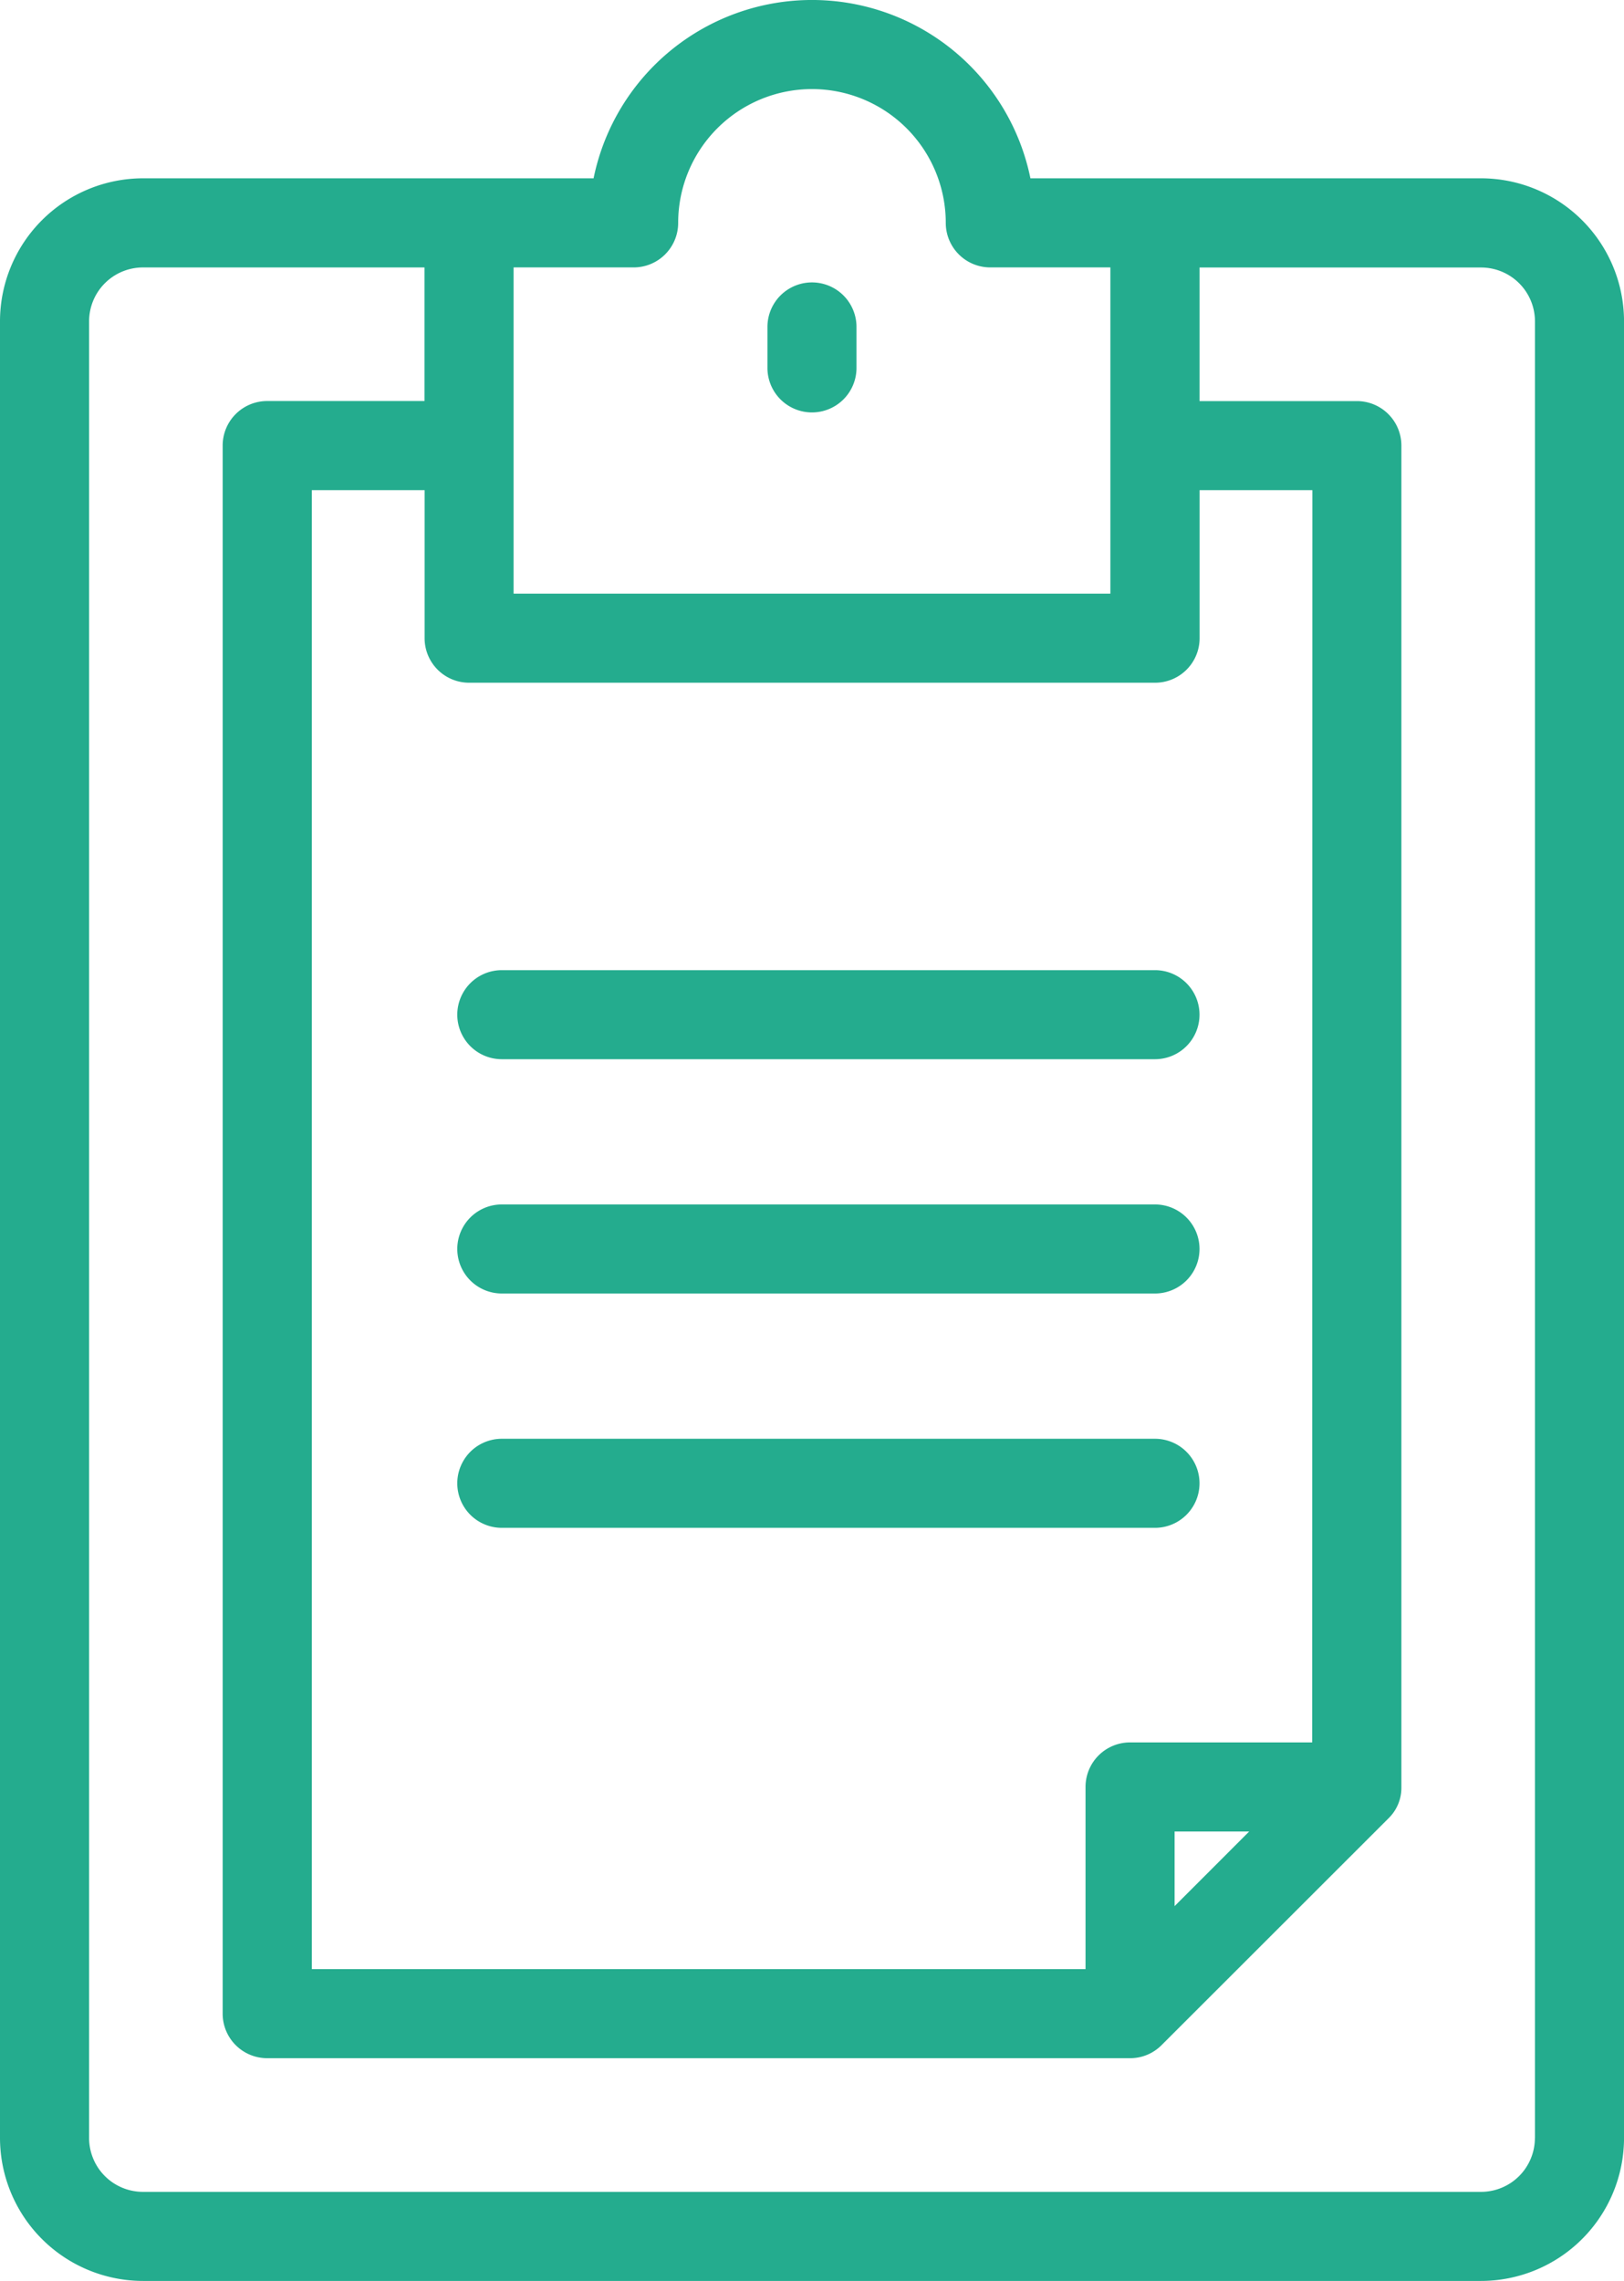
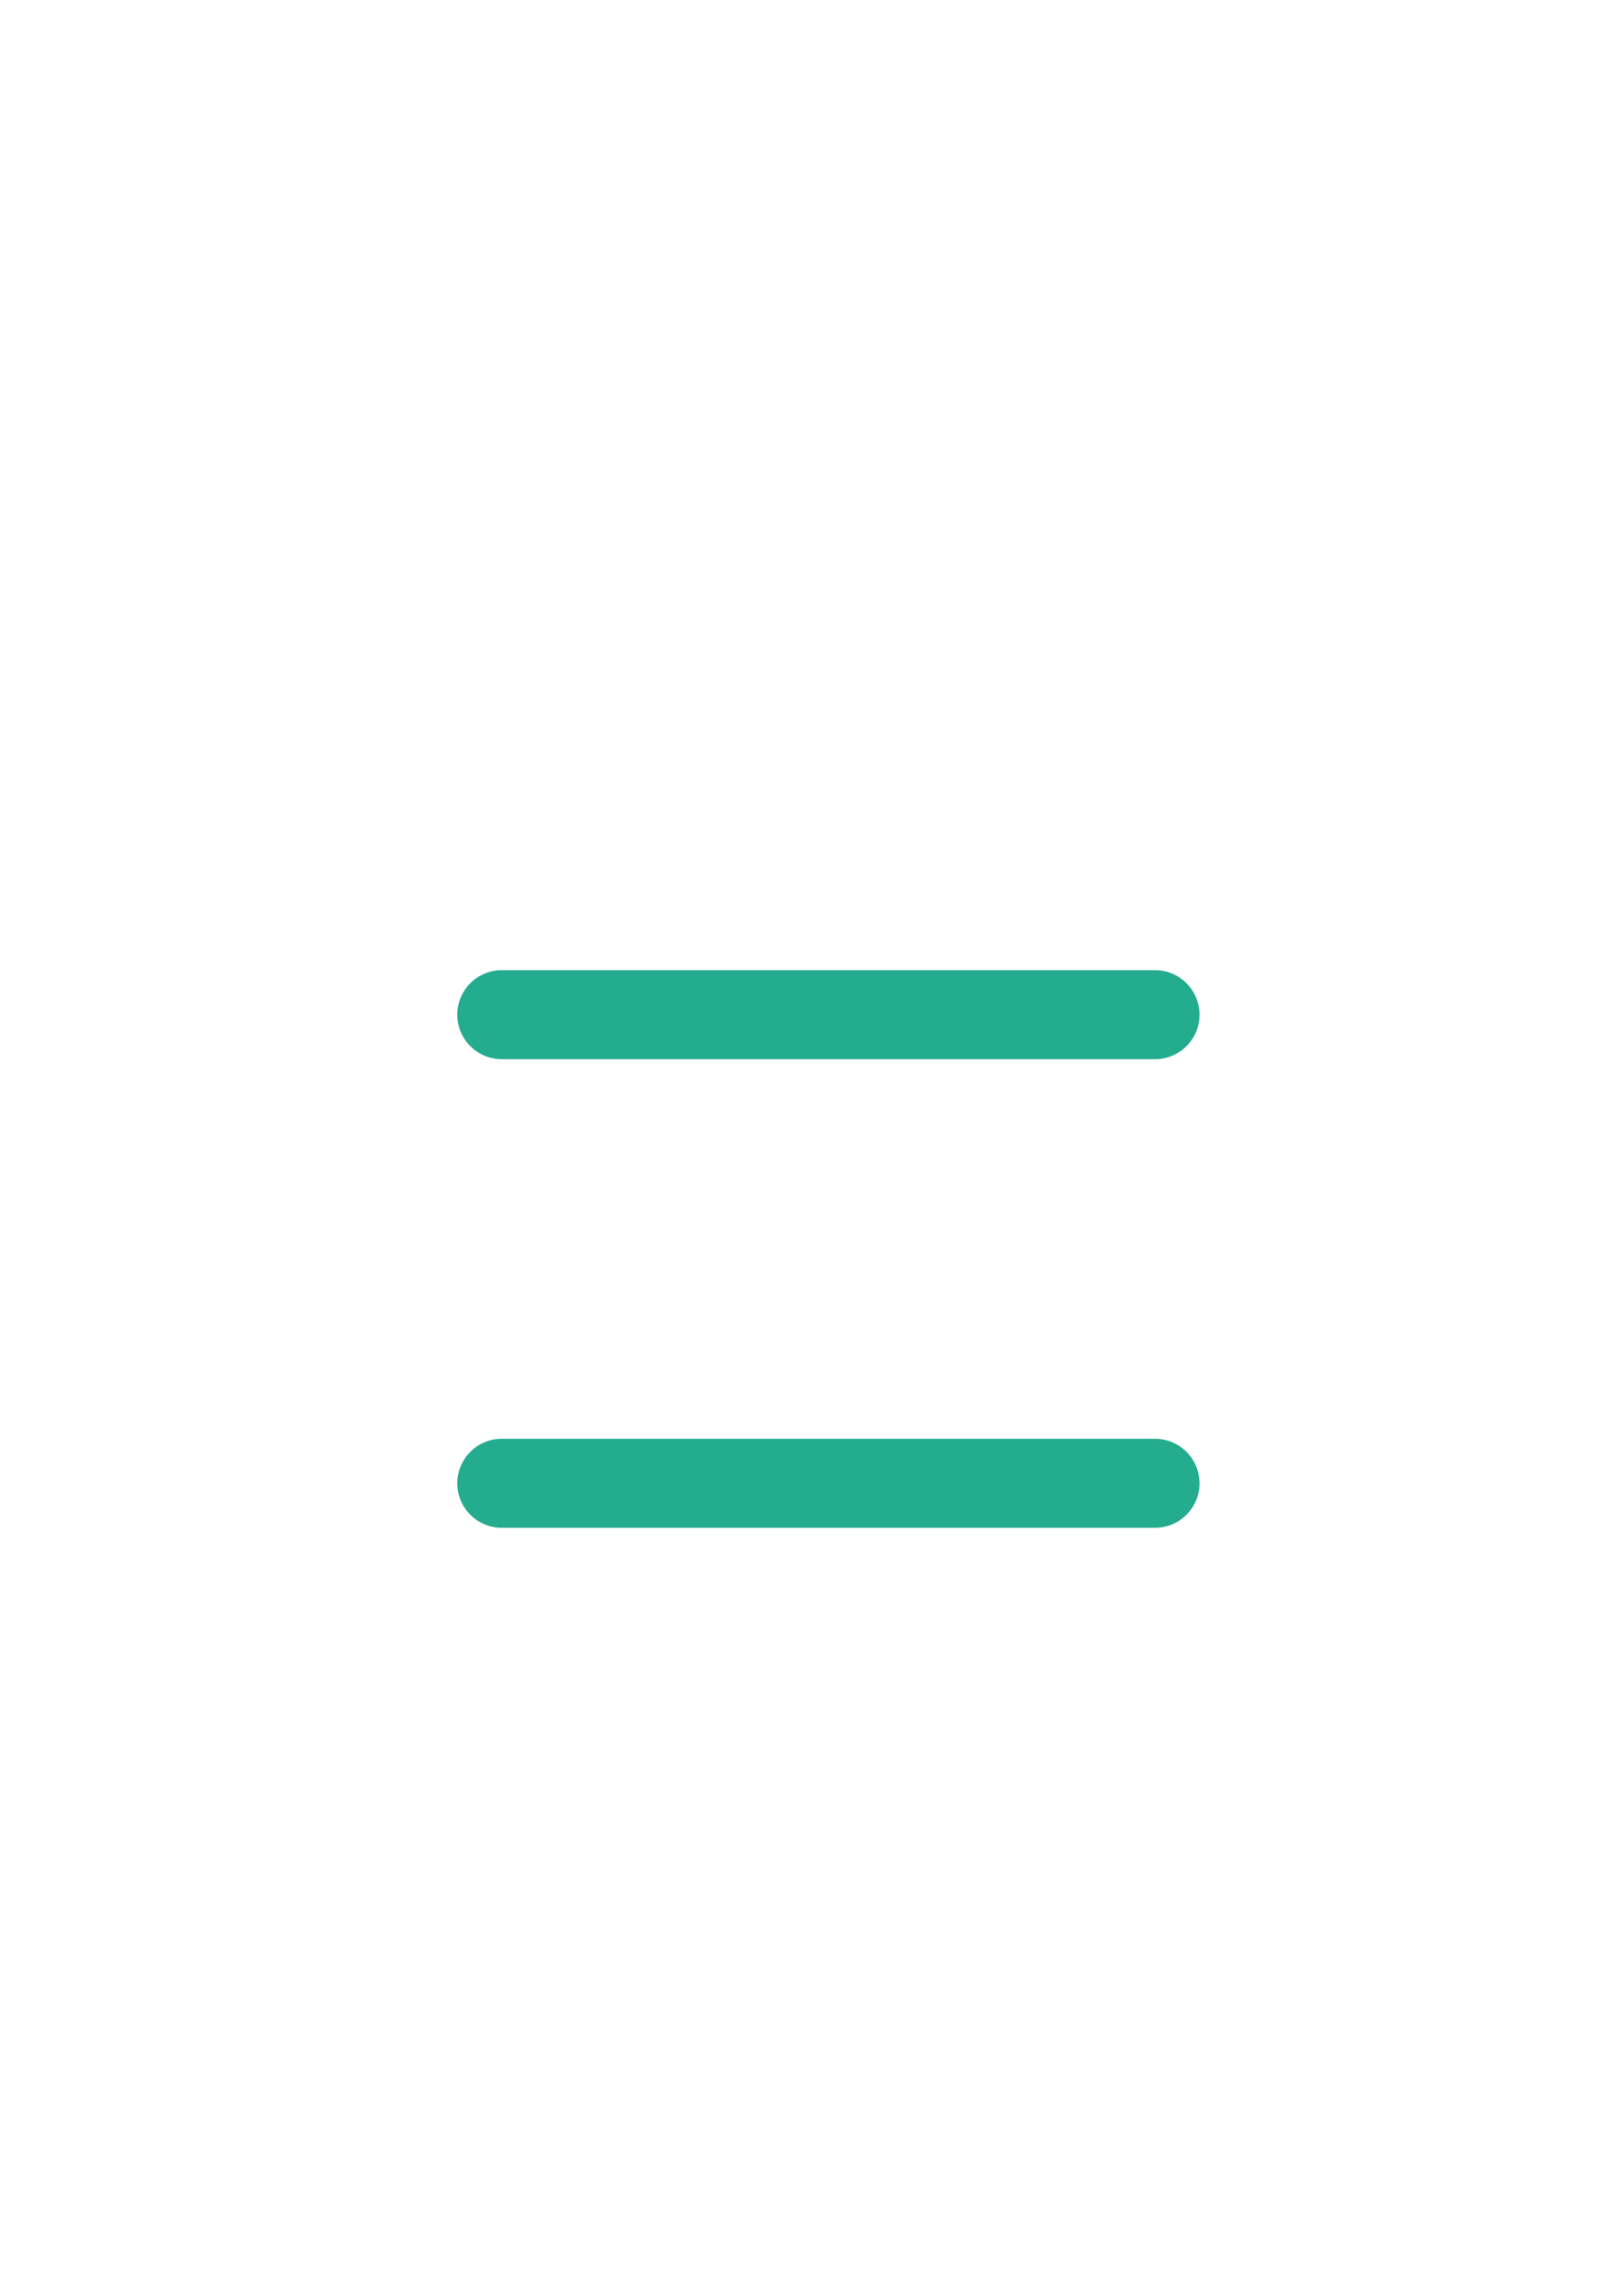
<svg xmlns="http://www.w3.org/2000/svg" id="_022-clipboard" data-name="022-clipboard" width="54.716" height="76.842" viewBox="0 0 54.716 76.842">
-   <path id="Path_8711" data-name="Path 8711" d="M123.611,6.007H108.429a7.511,7.511,0,0,0-14.718,0H78.529a4.822,4.822,0,0,0-4.817,4.817v61.2a4.823,4.823,0,0,0,4.817,4.817h45.083a4.822,4.822,0,0,0,4.817-4.817v-61.2A4.822,4.822,0,0,0,123.611,6.007ZM113.287,64.214V61.7H115.8Zm4.636-5.515h-6.137a1.5,1.5,0,0,0-1.5,1.5v6.137H84.218V16.513h3.8V21.5a1.5,1.5,0,0,0,1.5,1.5h23.111a1.5,1.5,0,0,0,1.5-1.5V16.513h3.8ZM95.061,9.009a1.5,1.5,0,0,0,1.5-1.5,4.508,4.508,0,0,1,9.016,0,1.5,1.5,0,0,0,1.5,1.5h4.046V20H91.016V9.009Zm30.365,63.016a1.815,1.815,0,0,1-1.815,1.815H78.529a1.815,1.815,0,0,1-1.815-1.815v-61.2a1.815,1.815,0,0,1,1.815-1.815h9.485v4.5h-5.3a1.5,1.5,0,0,0-1.5,1.5V67.837a1.5,1.5,0,0,0,1.5,1.5h29.1a1.489,1.489,0,0,0,1.029-.435l0,0L120.5,61.25h0a1.432,1.432,0,0,0,.428-1.008c0-.03,0-.048,0-.051V15.012a1.5,1.5,0,0,0-1.5-1.5h-5.3v-4.5h9.485a1.815,1.815,0,0,1,1.815,1.815v61.2Z" transform="translate(-73.712)" fill="#24ac8e" />
-   <path id="Path_8712" data-name="Path 8712" d="M247.5,67.764a1.5,1.5,0,0,0,1.5-1.5V64.884a1.5,1.5,0,1,0-3,0v1.379A1.5,1.5,0,0,0,247.5,67.764Z" transform="translate(-220.143 -53.87)" fill="#24ac8e" />
  <path id="Path_8713" data-name="Path 8713" d="M199.87,217.766H177.863a1.5,1.5,0,0,0,0,3H199.87a1.5,1.5,0,1,0,0-3Z" transform="translate(-160.956 -185.083)" fill="#24ac8e" />
-   <path id="Path_8714" data-name="Path 8714" d="M199.87,270.361H177.863a1.5,1.5,0,0,0,0,3H199.87a1.5,1.5,0,1,0,0-3Z" transform="translate(-160.956 -229.785)" fill="#24ac8e" />
  <path id="Path_8715" data-name="Path 8715" d="M199.87,322.957H177.863a1.5,1.5,0,1,0,0,3H199.87a1.5,1.5,0,1,0,0-3Z" transform="translate(-160.956 -274.487)" fill="#24ac8e" />
</svg>